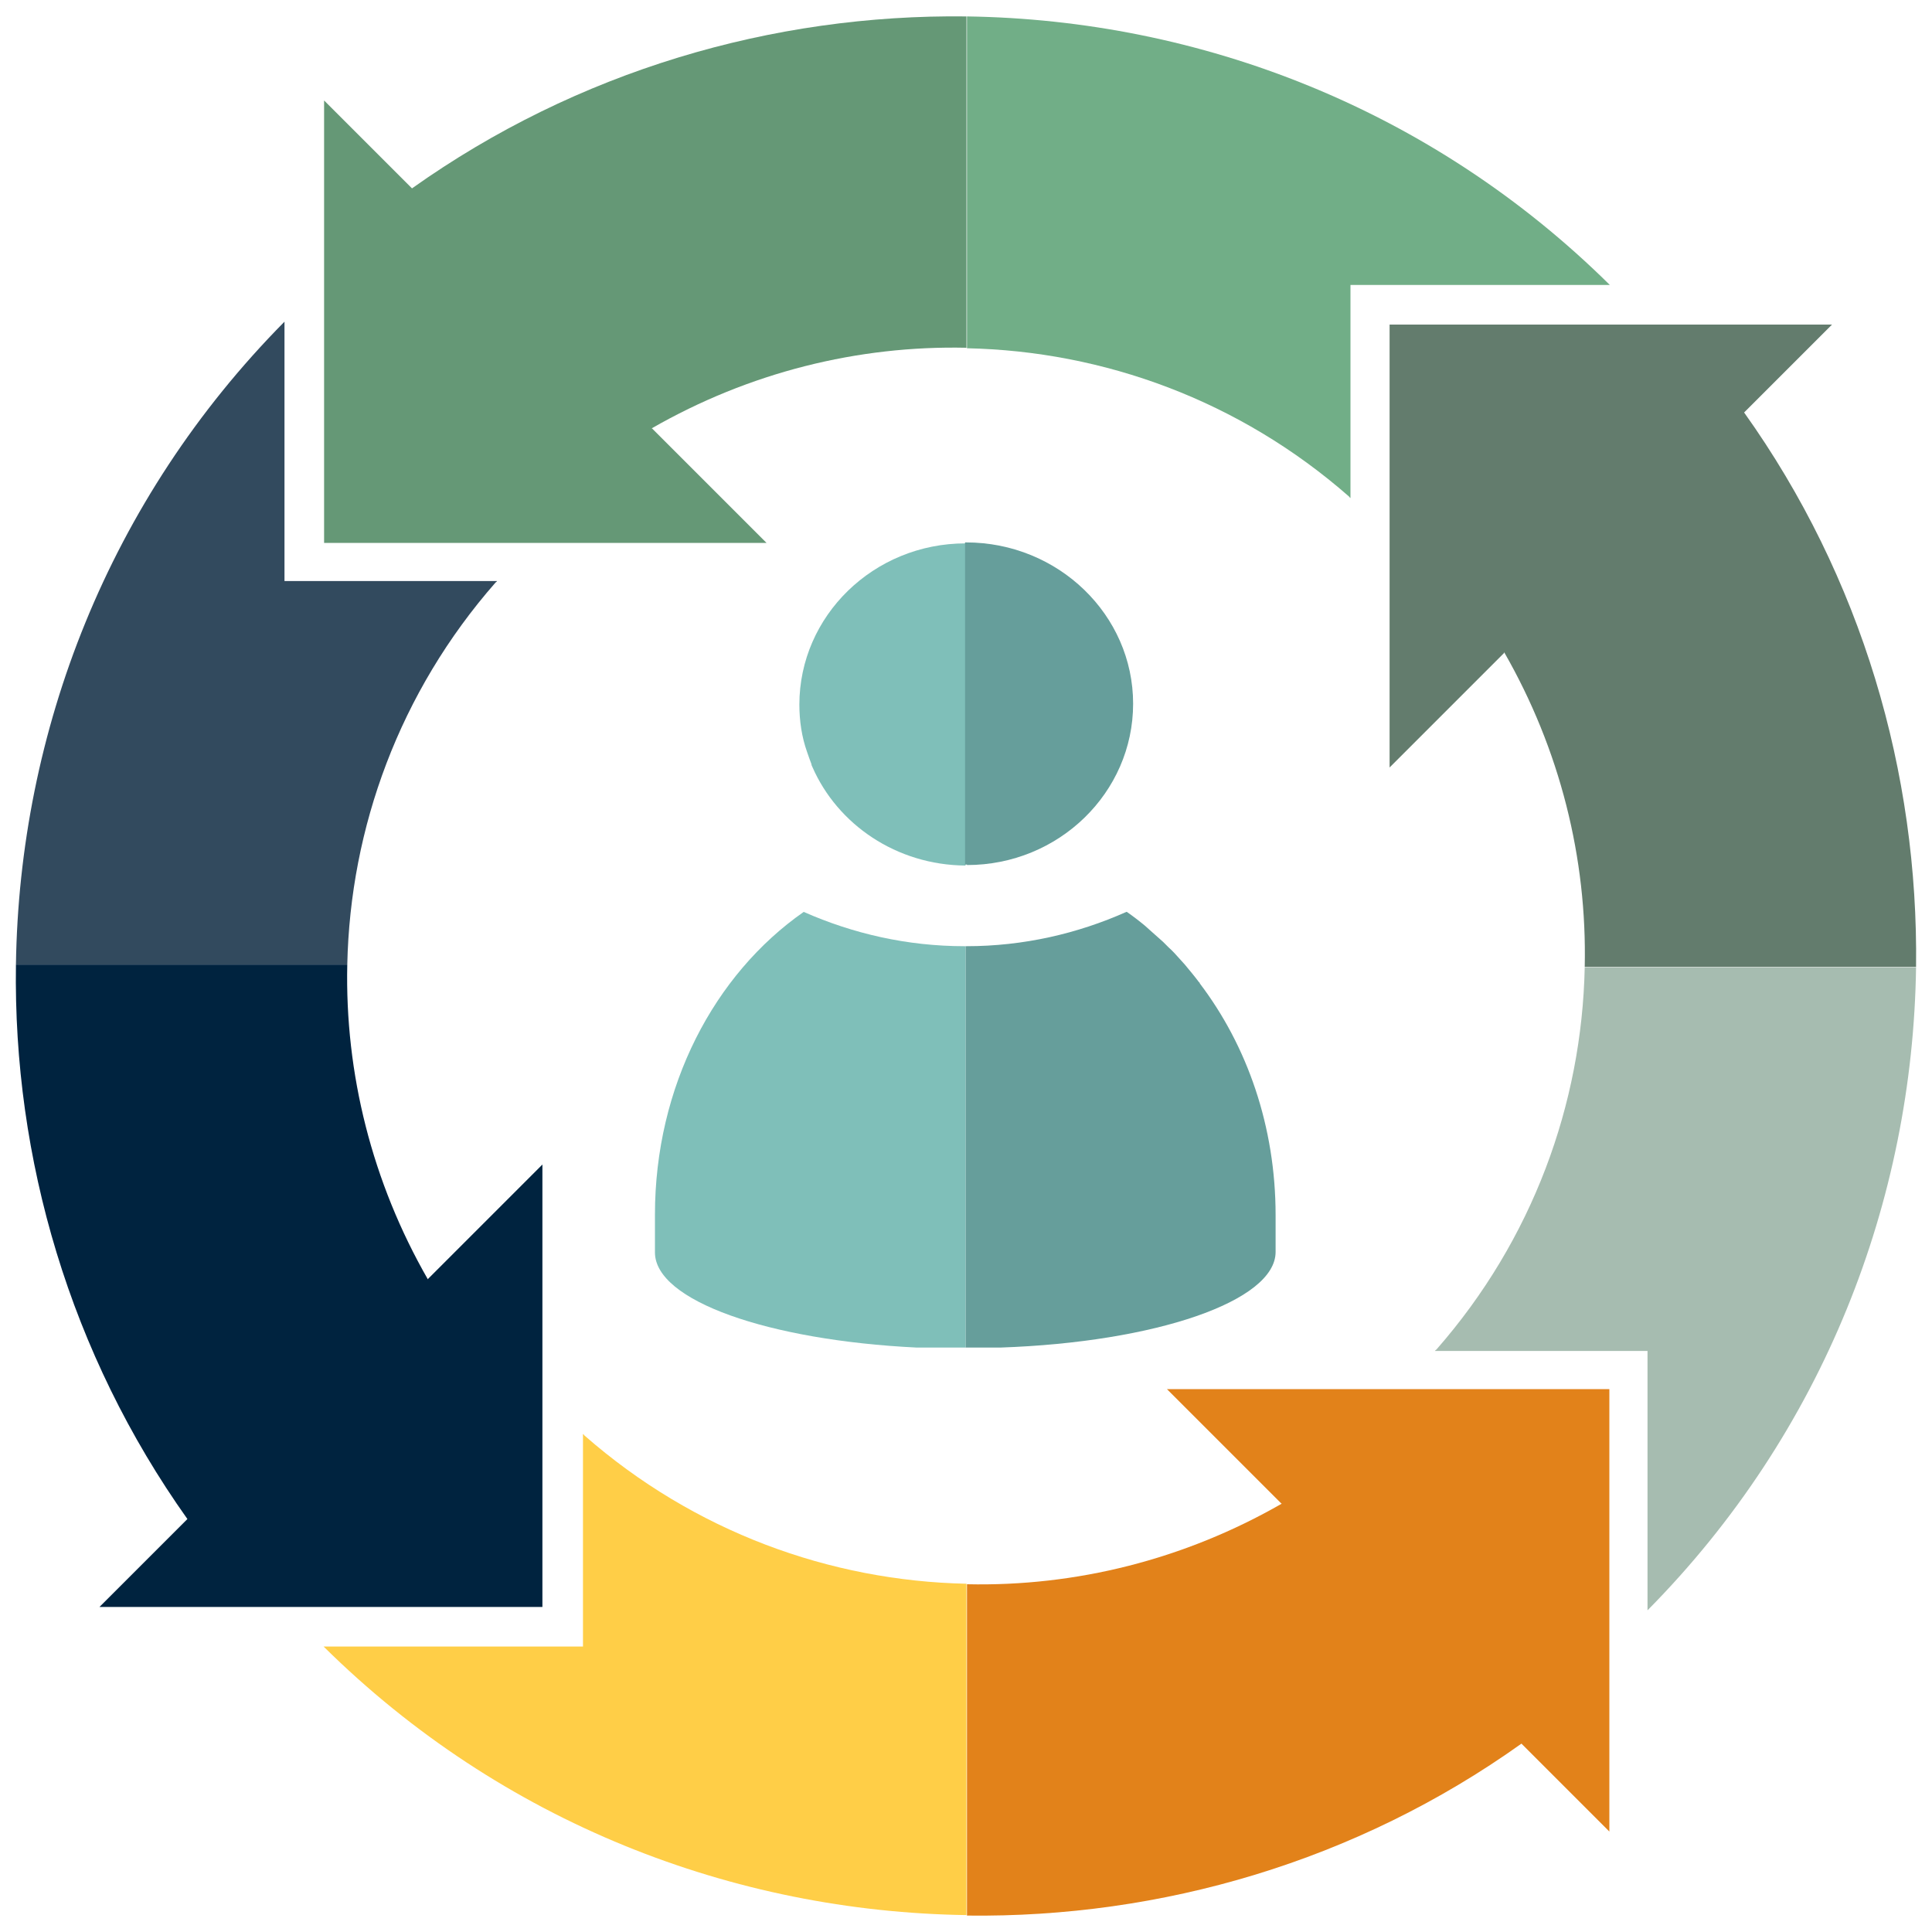
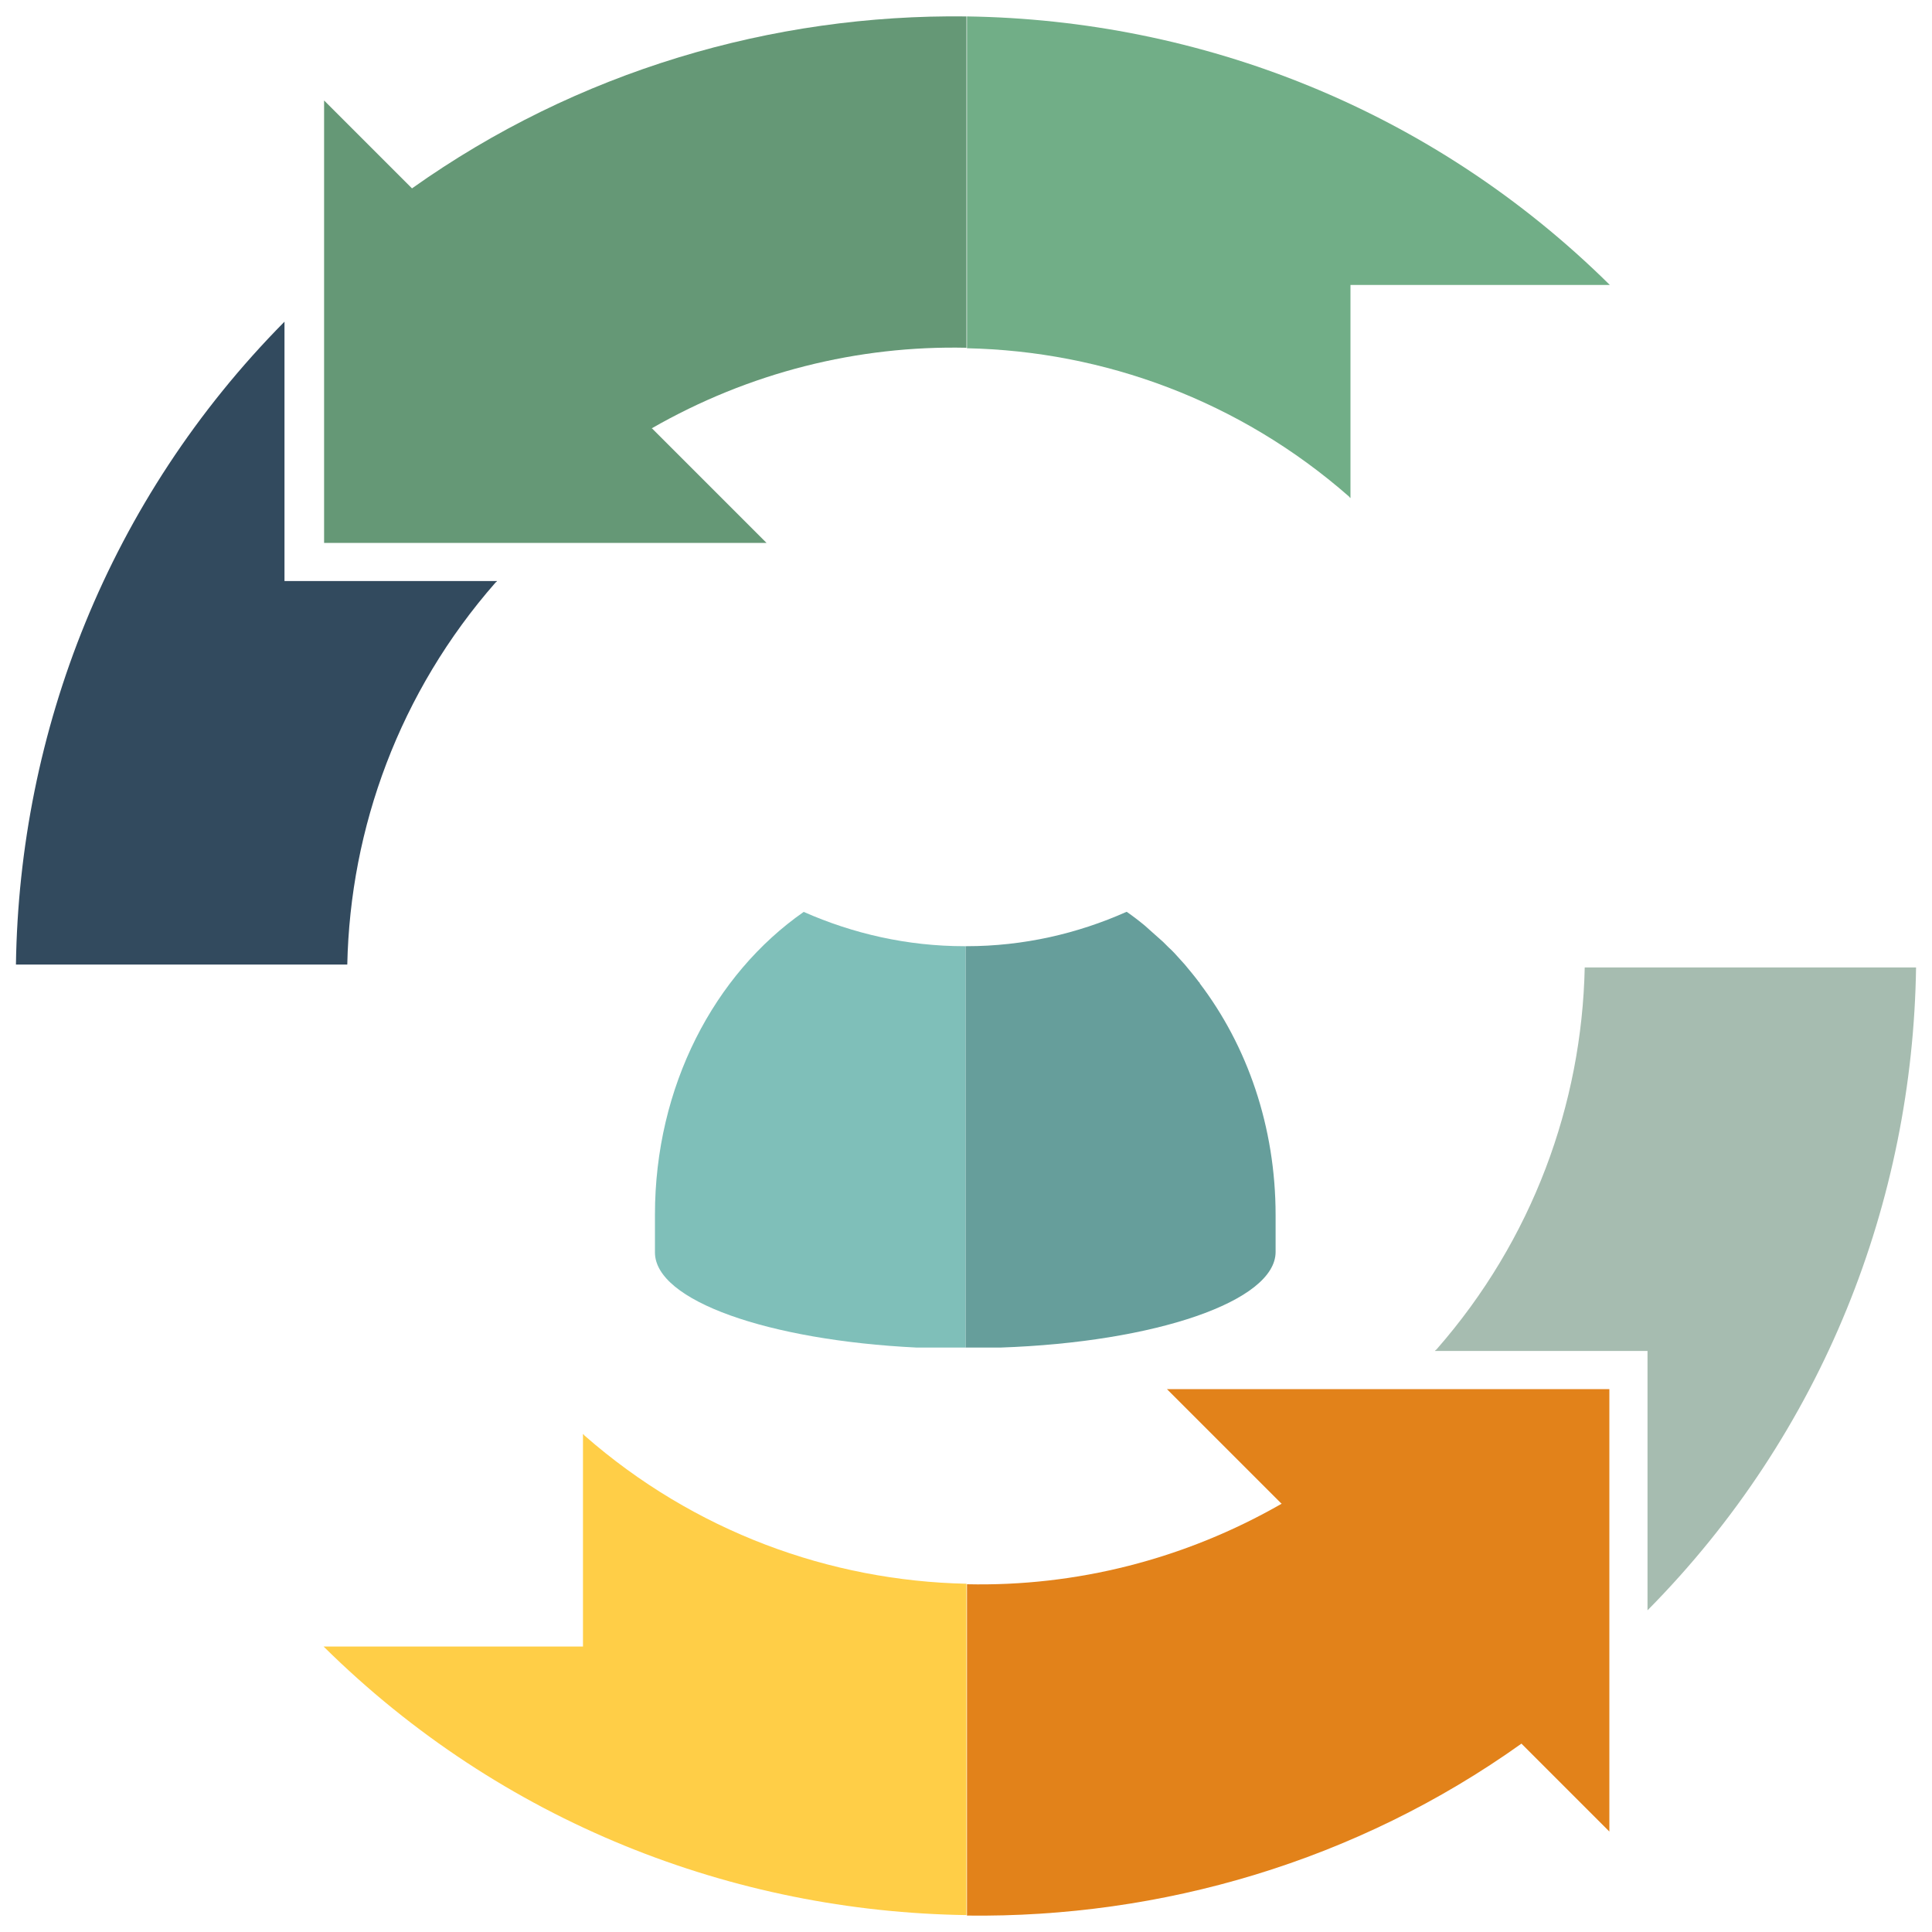
<svg xmlns="http://www.w3.org/2000/svg" id="Layer_1" data-name="Layer 1" viewBox="0 0 40 40">
  <defs>
    <style>
      .cls-1 {
        fill: #324a5e;
      }

      .cls-1, .cls-2, .cls-3, .cls-4, .cls-5, .cls-6, .cls-7, .cls-8, .cls-9, .cls-10 {
        stroke-width: 0px;
      }

      .cls-2 {
        fill: #669e9b;
      }

      .cls-3 {
        fill: #ffce47;
      }

      .cls-4 {
        fill: #637c6d;
      }

      .cls-5 {
        fill: #a6bcb0;
      }

      .cls-6 {
        fill: #00233f;
      }

      .cls-7 {
        fill: #659876;
      }

      .cls-8 {
        fill: #e2821a;
      }

      .cls-9 {
        fill: #7fbfb9;
      }

      .cls-10 {
        fill: #71ae87;
      }
    </style>
  </defs>
  <g>
-     <path class="cls-6" d="m8.86,26.48l2.37-2.37v9.16H2.06s1.82-1.82,1.82-1.82C1.45,28.03.27,23.99.33,19.97h6.86c-.05,2.25.51,4.5,1.67,6.52Z" />
-     <path class="cls-1" d="m5.89,12.03s4.38,0,4.4,0c0,.01-.02.02-.03.03-1.99,2.27-3.01,5.08-3.07,7.91H.33c.07-4.82,1.91-9.62,5.56-13.31v5.37Z" />
+     <path class="cls-1" d="m5.89,12.03s4.38,0,4.4,0c0,.01-.02.02-.03.03-1.99,2.27-3.01,5.08-3.07,7.91H.33c.07-4.82,1.91-9.62,5.56-13.31v5.37" />
    <path class="cls-7" d="m13.5,8.87l2.37,2.37H6.71V2.08s1.82,1.82,1.82,1.82C11.95,1.47,15.99.29,20.01.34v6.86c-2.25-.05-4.5.51-6.52,1.67Z" />
    <path class="cls-10" d="m27.96,5.91s0,4.38,0,4.4c-.01,0-.02-.02-.03-.03-2.27-1.99-5.08-3.01-7.91-3.07V.34c4.82.07,9.62,1.91,13.31,5.56h-5.37Z" />
    <path class="cls-8" d="m26.53,31.13l-2.37-2.37h9.16v9.16s-1.82-1.82-1.82-1.82c-3.42,2.44-7.46,3.61-11.48,3.56v-6.86c2.25.05,4.5-.51,6.52-1.67Z" />
    <path class="cls-3" d="m12.07,34.09s0-4.38,0-4.4c.01,0,.02.02.03.03,2.27,1.99,5.08,3.01,7.91,3.07v6.86c-4.82-.07-9.62-1.91-13.31-5.56h5.37Z" />
-     <path class="cls-4" d="m31.14,13.52l-2.37,2.37V6.72h9.16s-1.82,1.82-1.82,1.82c2.44,3.42,3.61,7.46,3.56,11.48h-6.86c.05-2.25-.51-4.5-1.67-6.52Z" />
    <path class="cls-5" d="m34.11,27.97s-4.38,0-4.4,0c0-.01.02-.02.03-.03,1.99-2.27,3.01-5.08,3.07-7.91h6.86c-.07,4.82-1.91,9.62-5.56,13.31v-5.37Z" />
  </g>
  <g>
    <path class="cls-2" d="m24.84,20.35s0,0,0,0c0,0-.01-.01-.02-.02-.09-.12-.19-.24-.29-.36-.03-.03-.06-.07-.09-.1-.08-.09-.16-.18-.25-.26-.04-.04-.07-.07-.11-.11-.09-.08-.18-.16-.27-.24-.03-.03-.07-.06-.1-.09-.12-.1-.25-.2-.38-.29,0,0,0,0,0,0,0,0,0,0-.01,0-1.01.45-2.13.71-3.31.71,0,0-.01,0-.02,0v5.56h0v2.75h.72c3.21-.11,5.7-.96,5.7-1.98v-.76c0-1.84-.59-3.51-1.57-4.8Z" />
-     <path class="cls-9" d="m16.55,14.58c0,.35.05.68.16.99.03.09.06.17.09.25,0,.02.01.04.02.06.52,1.19,1.74,2.03,3.17,2.04v-6.67c-1.9,0-3.44,1.5-3.44,3.34Z" />
-     <path class="cls-2" d="m20.02,17.91h0c1.9,0,3.44-1.5,3.44-3.34s-1.55-3.34-3.46-3.34c0,0-.01,0-.02,0v6.67s.01,0,.02,0c0,0,.01,0,.02,0Z" />
    <path class="cls-9" d="m19.97,19.59c-1.19,0-2.31-.26-3.33-.71-1.85,1.29-3.08,3.61-3.08,6.27v.78c0,1,2.35,1.82,5.42,1.97h1.01v-8.31s-.01,0-.02,0Z" />
  </g>
</svg>